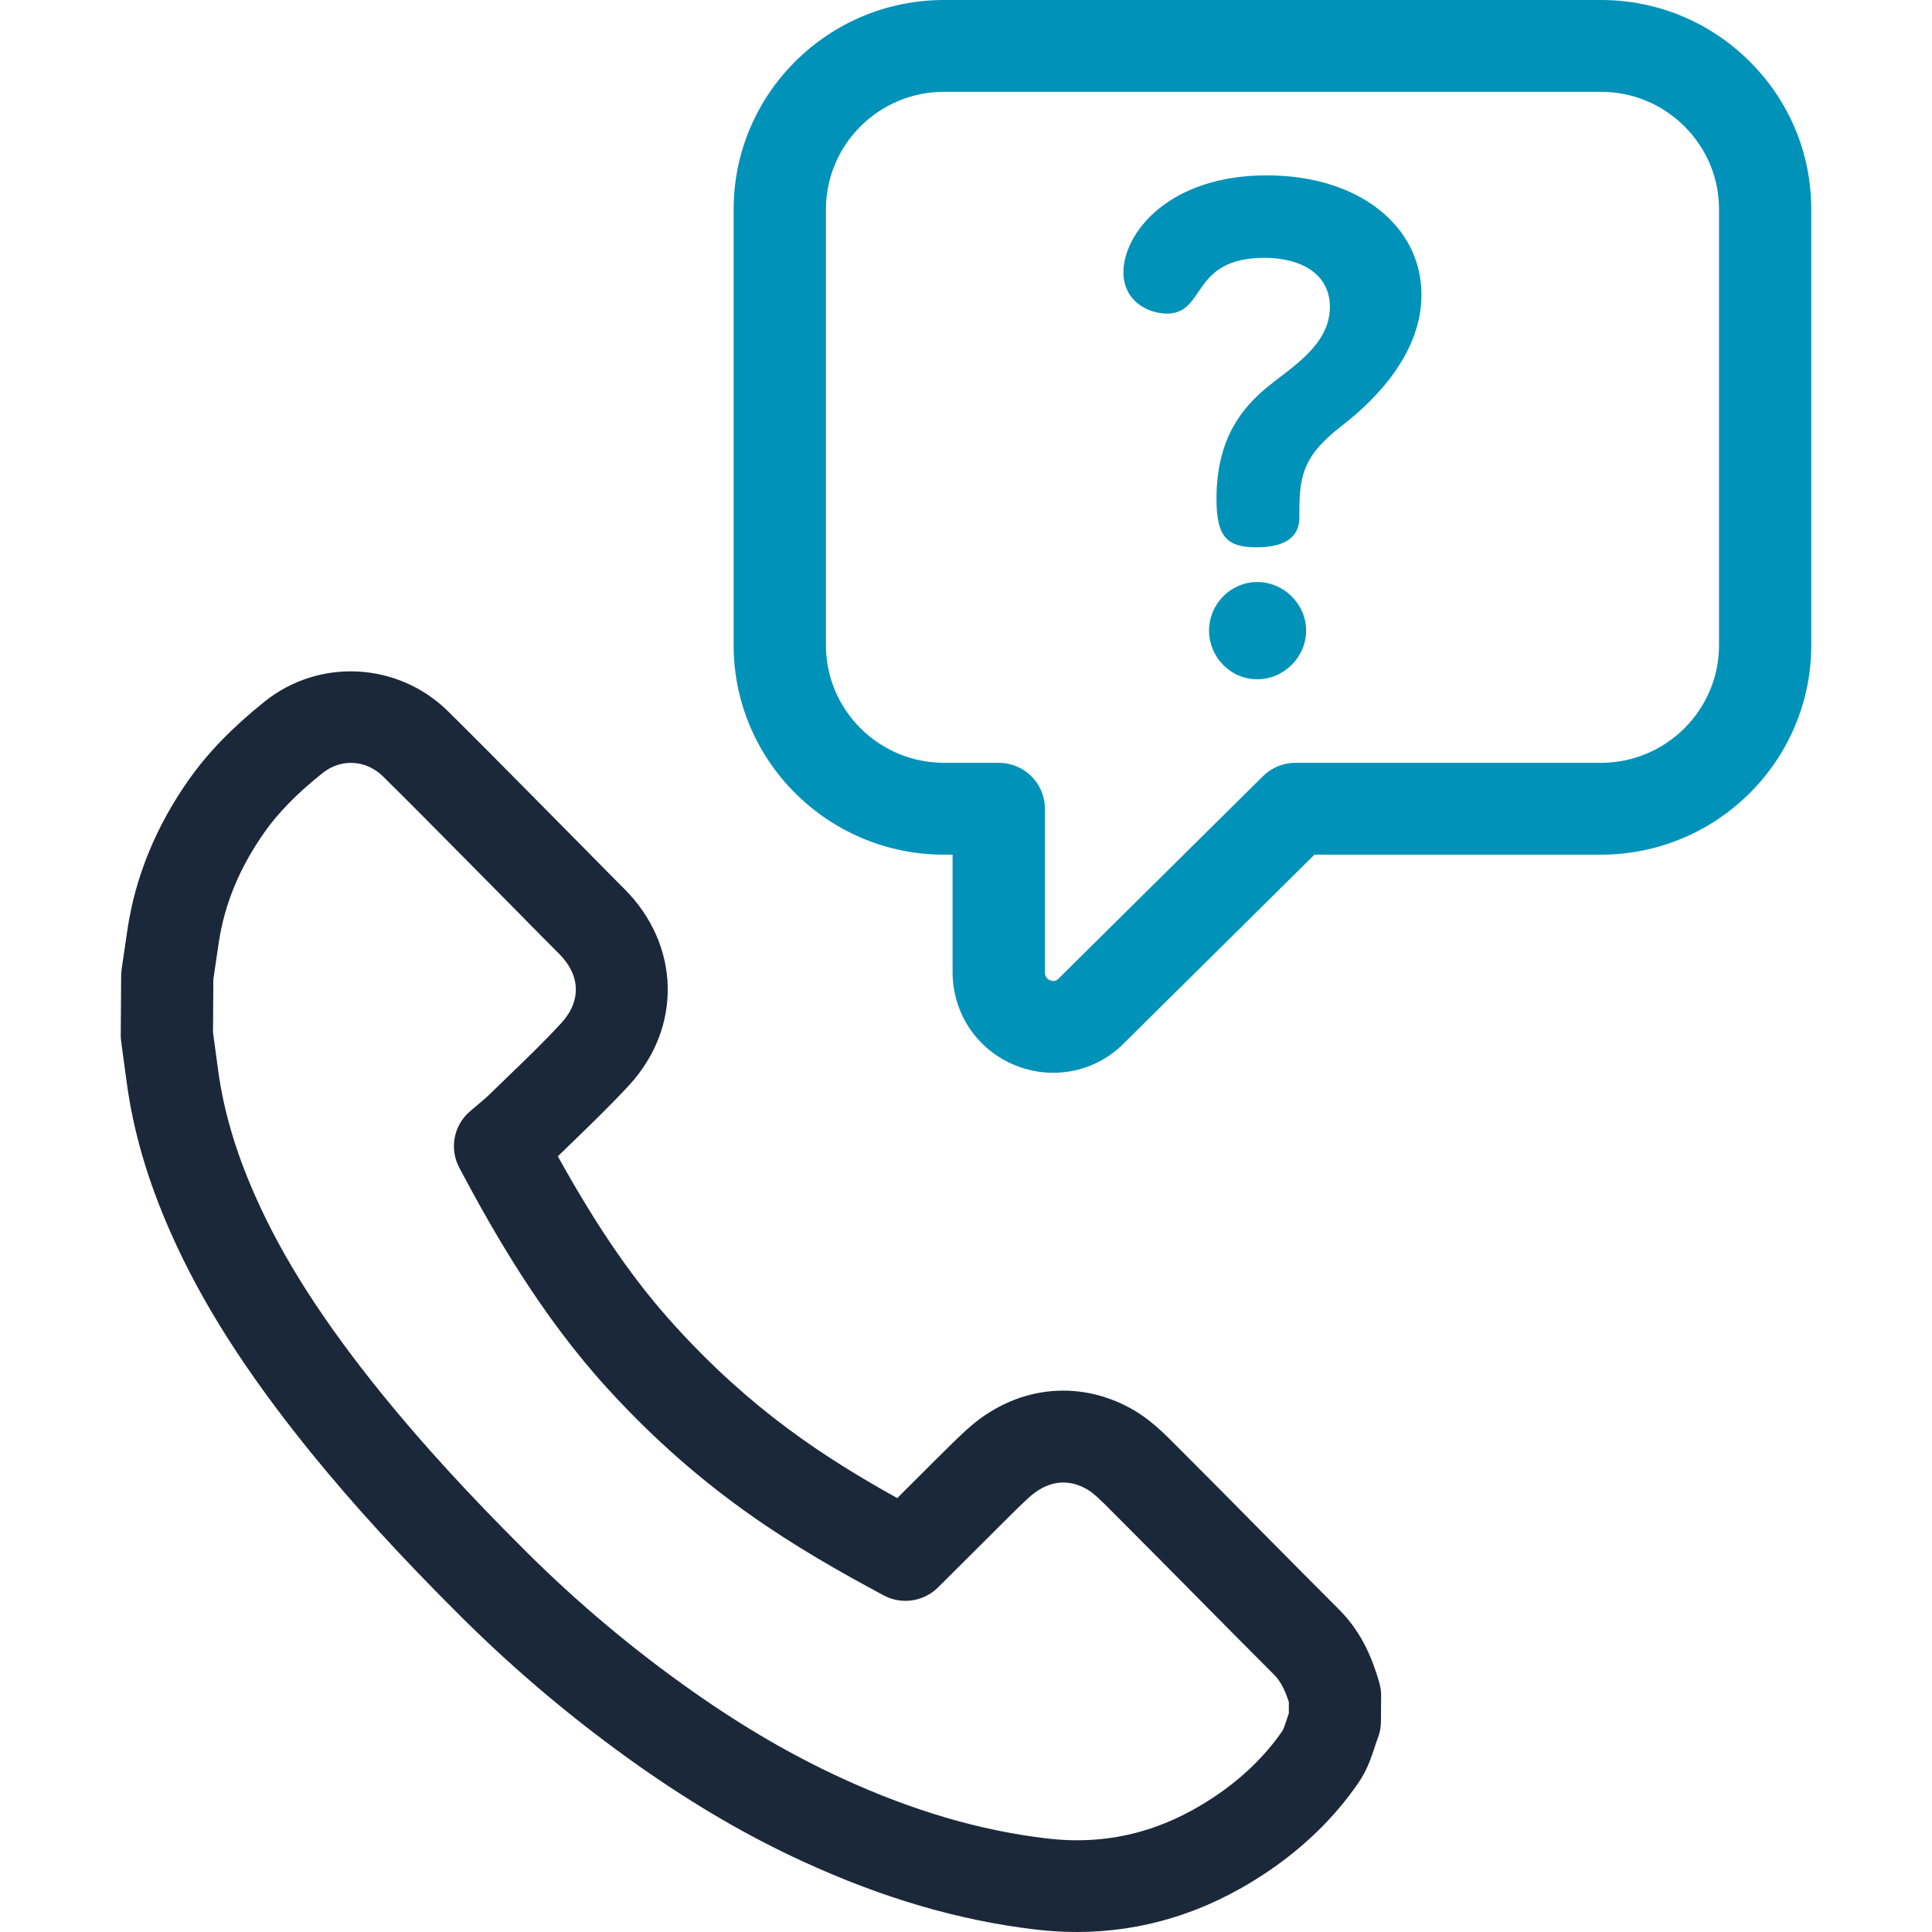
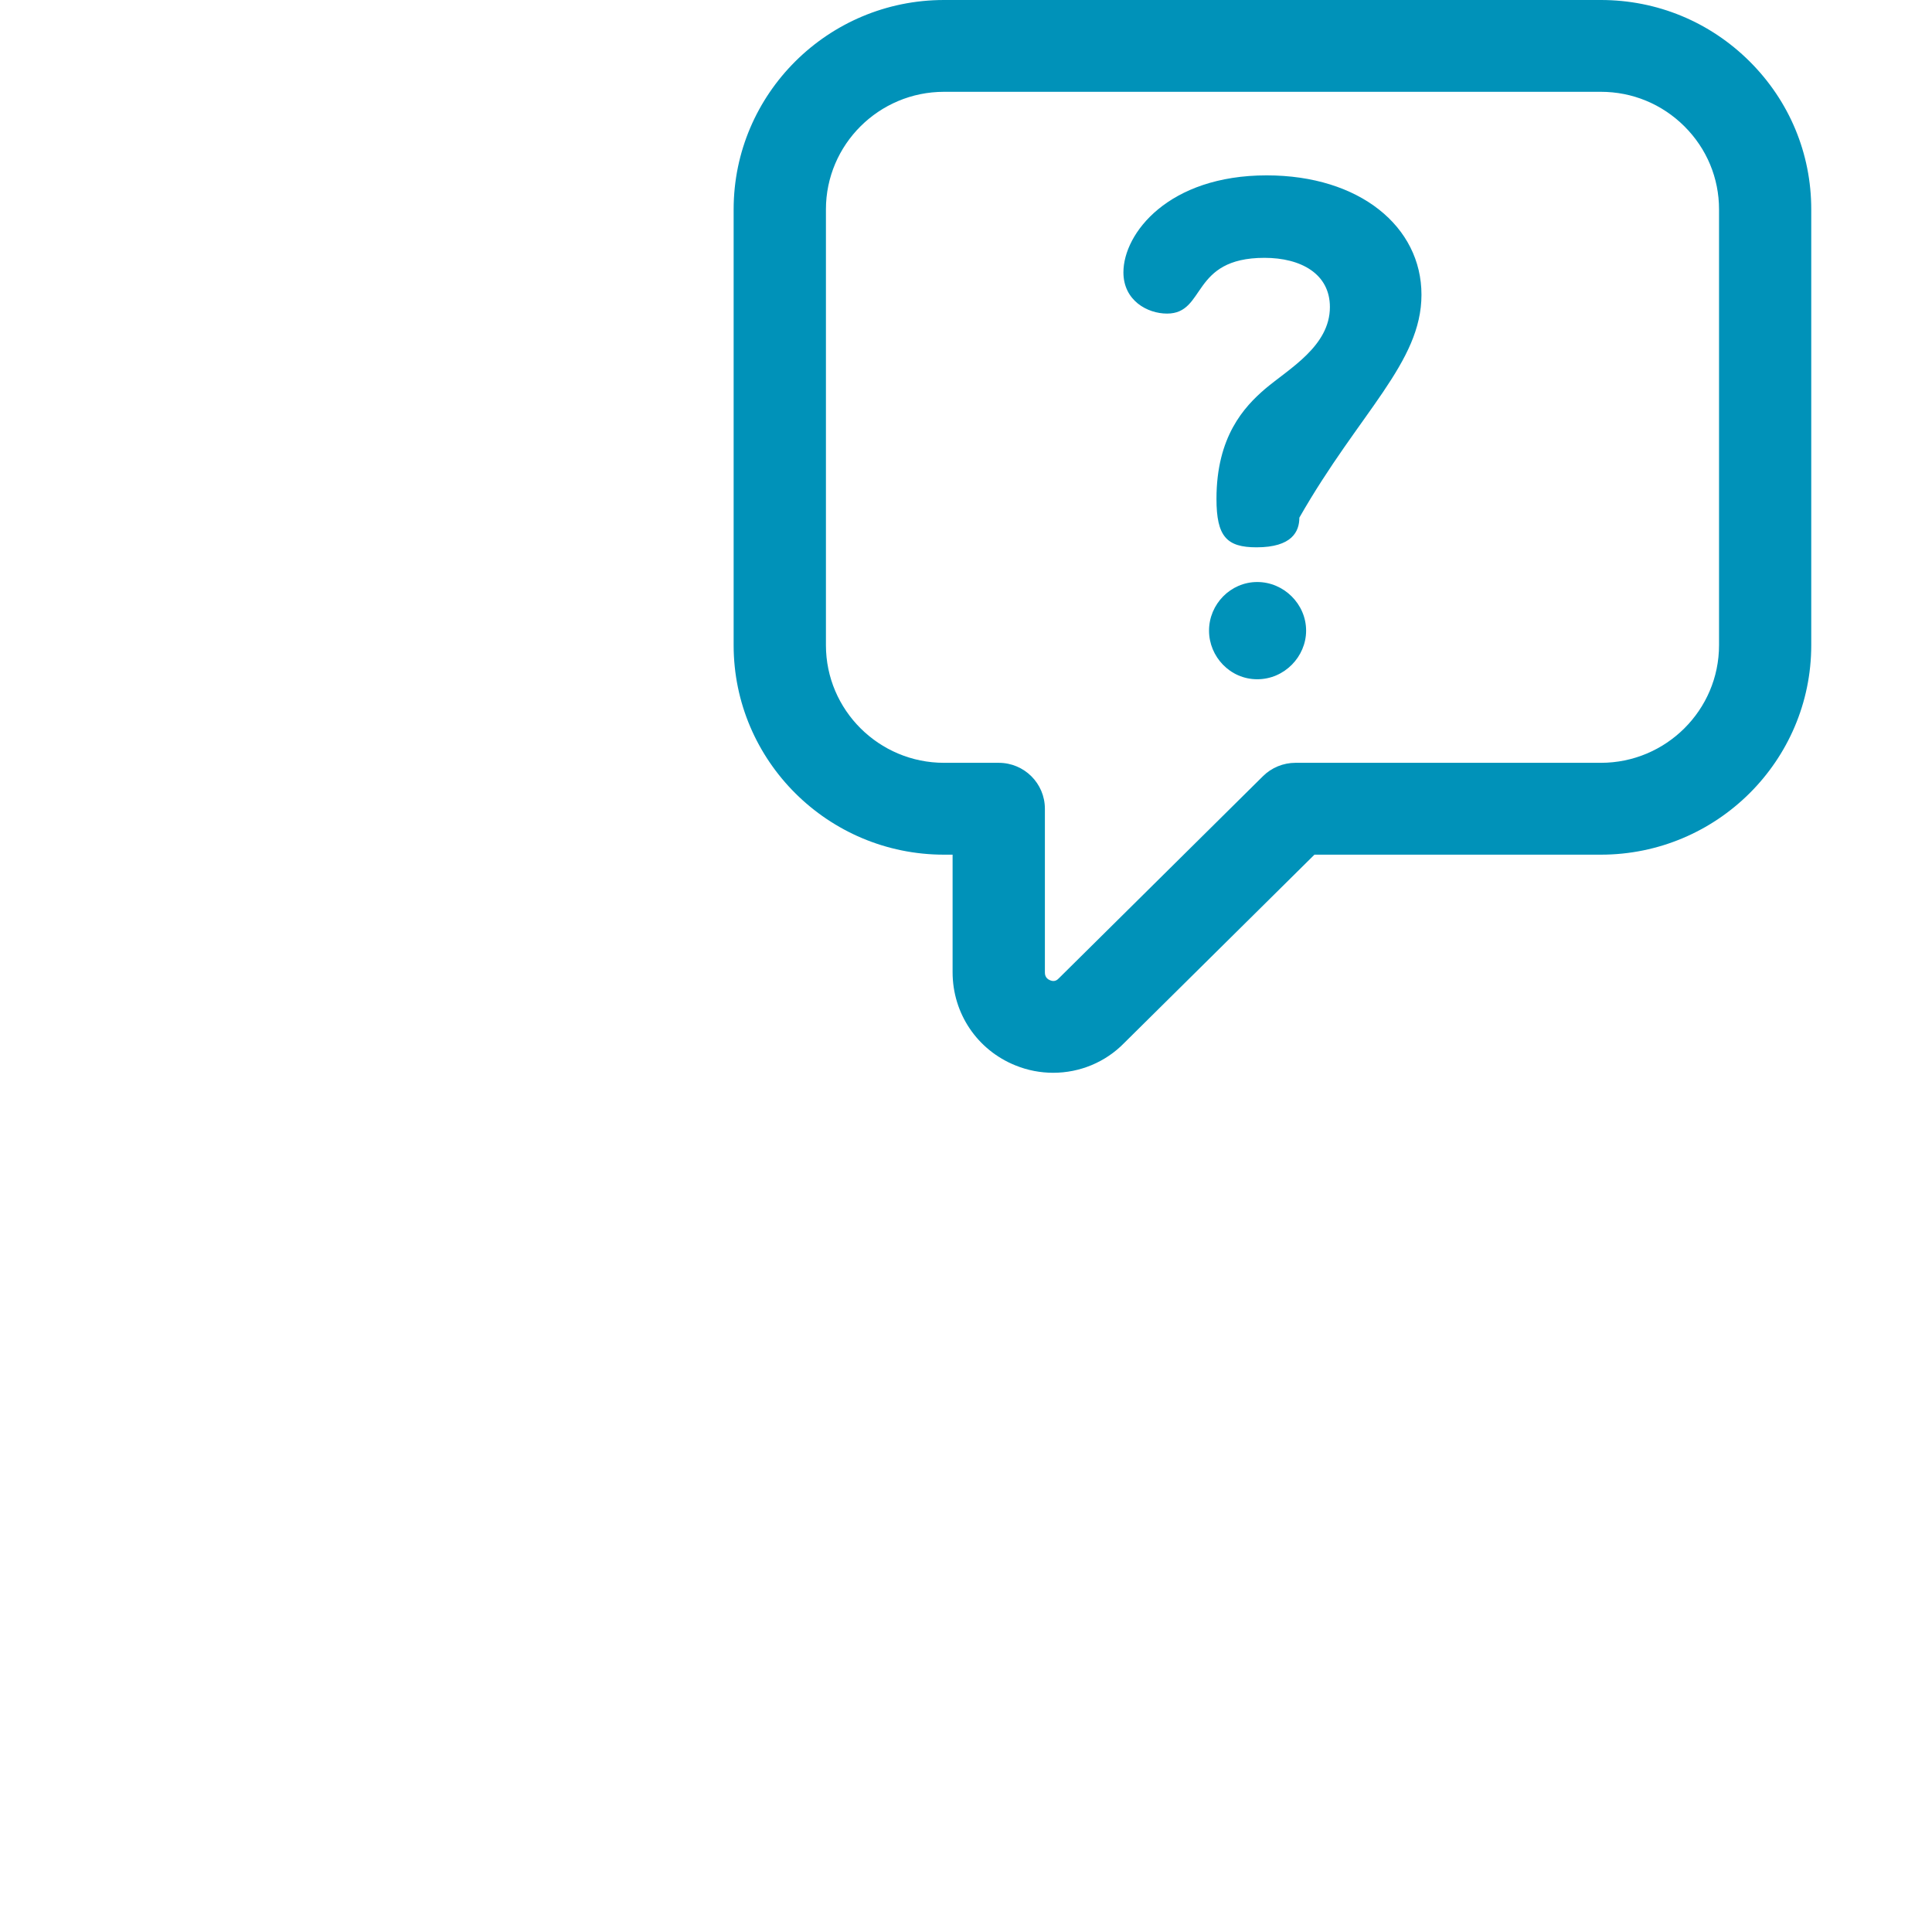
<svg xmlns="http://www.w3.org/2000/svg" width="48" height="48" viewBox="0 0 48 48" fill="none">
-   <path d="M33.271 39.991C32.619 39.339 31.97 38.684 31.321 38.028C30.654 37.353 29.988 36.68 29.317 36.01L29.219 35.912C28.912 35.602 28.563 35.251 28.098 34.994C26.753 34.25 25.19 34.451 24.021 35.517C23.788 35.728 23.565 35.951 23.342 36.172L22.291 37.22C20.485 36.214 18.688 35.044 16.797 32.971C15.77 31.847 14.87 30.55 13.859 28.728L14.221 28.377C14.688 27.925 15.171 27.459 15.63 26.962C16.952 25.527 16.904 23.477 15.513 22.086C15.192 21.765 14.873 21.441 14.555 21.118L13.147 19.694C12.477 19.017 11.808 18.339 11.129 17.67C9.886 16.446 7.925 16.344 6.569 17.434C5.764 18.082 5.17 18.695 4.697 19.364C3.878 20.523 3.363 21.778 3.167 23.09L3.023 24.075C3.015 24.126 3.011 24.189 3.01 24.241L3 25.716C3 25.769 3.003 25.822 3.01 25.874L3.146 26.878C3.31 28.104 3.667 29.326 4.237 30.616C5.01 32.366 6.114 34.098 7.71 36.069C8.769 37.375 9.961 38.68 11.464 40.175C12.832 41.536 14.327 42.789 15.91 43.901C17.278 44.861 18.601 45.63 19.957 46.252C21.944 47.164 23.835 47.716 25.741 47.94C26.082 47.98 26.419 48 26.753 48C28.39 48 29.946 47.522 31.389 46.572C32.354 45.938 33.151 45.168 33.755 44.285C33.966 43.979 34.07 43.663 34.153 43.408C34.177 43.334 34.201 43.26 34.23 43.188C34.281 43.058 34.308 42.92 34.309 42.78L34.314 42.132C34.315 42.023 34.299 41.914 34.27 41.81C34.115 41.273 33.861 40.58 33.271 39.991ZM32.02 42.57C32.005 42.614 31.991 42.656 31.976 42.699C31.944 42.8 31.893 42.953 31.863 43C31.426 43.637 30.841 44.199 30.126 44.67C28.835 45.52 27.488 45.85 26.011 45.676C24.348 45.48 22.683 44.992 20.918 44.181C19.69 43.617 18.484 42.917 17.232 42.038C15.756 41.002 14.361 39.832 13.085 38.563C11.641 37.126 10.501 35.879 9.493 34.638C8.029 32.829 7.024 31.26 6.335 29.7C5.853 28.609 5.553 27.588 5.418 26.579L5.292 25.65L5.301 24.328L5.433 23.429C5.579 22.456 5.952 21.555 6.572 20.675C6.918 20.185 7.375 19.719 8.009 19.21C8.471 18.839 9.092 18.873 9.517 19.291C10.188 19.953 10.85 20.623 11.513 21.293L12.919 22.715C13.242 23.043 13.564 23.371 13.89 23.696C14.426 24.231 14.446 24.876 13.942 25.421C13.529 25.869 13.091 26.293 12.627 26.739L12.161 27.191C12.066 27.284 11.964 27.367 11.862 27.454L11.672 27.615C11.27 27.962 11.162 28.539 11.409 29.008C12.262 30.618 13.451 32.699 15.102 34.506C17.495 37.128 19.798 38.477 21.951 39.635C22.397 39.876 22.949 39.795 23.307 39.437L24.965 37.785C25.164 37.587 25.361 37.389 25.569 37.2C25.881 36.919 26.379 36.653 26.988 36.99C27.166 37.087 27.382 37.304 27.59 37.515L27.695 37.62C28.363 38.287 29.026 38.958 29.69 39.629C30.342 40.288 30.993 40.947 31.649 41.602C31.804 41.756 31.916 41.962 32.022 42.29L32.02 42.57Z" fill="#1B283A" />
  <path d="M43.468 1.525C42.48 0.542 41.168 0 39.774 0H23.453C20.571 0 18.227 2.333 18.227 5.202V16.031C18.227 18.9 20.571 21.234 23.453 21.234H23.667V24.155C23.667 25.18 24.28 26.088 25.229 26.47C25.534 26.594 25.853 26.653 26.167 26.653C26.823 26.653 27.464 26.393 27.933 25.91L32.657 21.234H39.773C42.655 21.234 45 18.901 45 16.031V5.202C45.001 3.815 44.457 2.509 43.468 1.525ZM42.709 16.03C42.709 17.64 41.392 18.952 39.774 18.952H32.185C31.882 18.952 31.591 19.072 31.377 19.285L26.303 24.309C26.278 24.334 26.209 24.406 26.09 24.355C25.96 24.304 25.96 24.191 25.96 24.155V20.093C25.96 19.463 25.447 18.952 24.814 18.952H23.454C21.837 18.952 20.52 17.641 20.52 16.03V5.202C20.52 3.592 21.836 2.281 23.454 2.281H39.774C40.555 2.281 41.292 2.585 41.848 3.138C42.404 3.692 42.709 4.424 42.709 5.202V16.03Z" fill="#0092b9" />
  <path d="M31.236 14.46C30.574 14.46 30.038 15.01 30.038 15.668C30.038 16.312 30.559 16.876 31.236 16.876C31.913 16.876 32.45 16.312 32.45 15.668C32.45 15.009 31.898 14.46 31.236 14.46Z" fill="#0092b9" />
-   <path d="M31.47 4.357C29.031 4.357 27.911 5.796 27.911 6.766C27.911 7.468 28.507 7.791 28.995 7.791C29.971 7.791 29.573 6.406 31.415 6.406C32.319 6.406 33.041 6.801 33.041 7.628C33.041 8.6 32.029 9.157 31.433 9.66C30.909 10.11 30.223 10.848 30.223 12.394C30.223 13.329 30.476 13.598 31.217 13.598C32.102 13.598 32.282 13.203 32.282 12.861C32.282 11.925 32.301 11.386 33.294 10.613C33.781 10.235 35.316 9.012 35.316 7.322C35.317 5.633 33.782 4.357 31.47 4.357Z" fill="#0092b9" />
+   <path d="M31.47 4.357C29.031 4.357 27.911 5.796 27.911 6.766C27.911 7.468 28.507 7.791 28.995 7.791C29.971 7.791 29.573 6.406 31.415 6.406C32.319 6.406 33.041 6.801 33.041 7.628C33.041 8.6 32.029 9.157 31.433 9.66C30.909 10.11 30.223 10.848 30.223 12.394C30.223 13.329 30.476 13.598 31.217 13.598C32.102 13.598 32.282 13.203 32.282 12.861C33.781 10.235 35.316 9.012 35.316 7.322C35.317 5.633 33.782 4.357 31.47 4.357Z" fill="#0092b9" />
</svg>